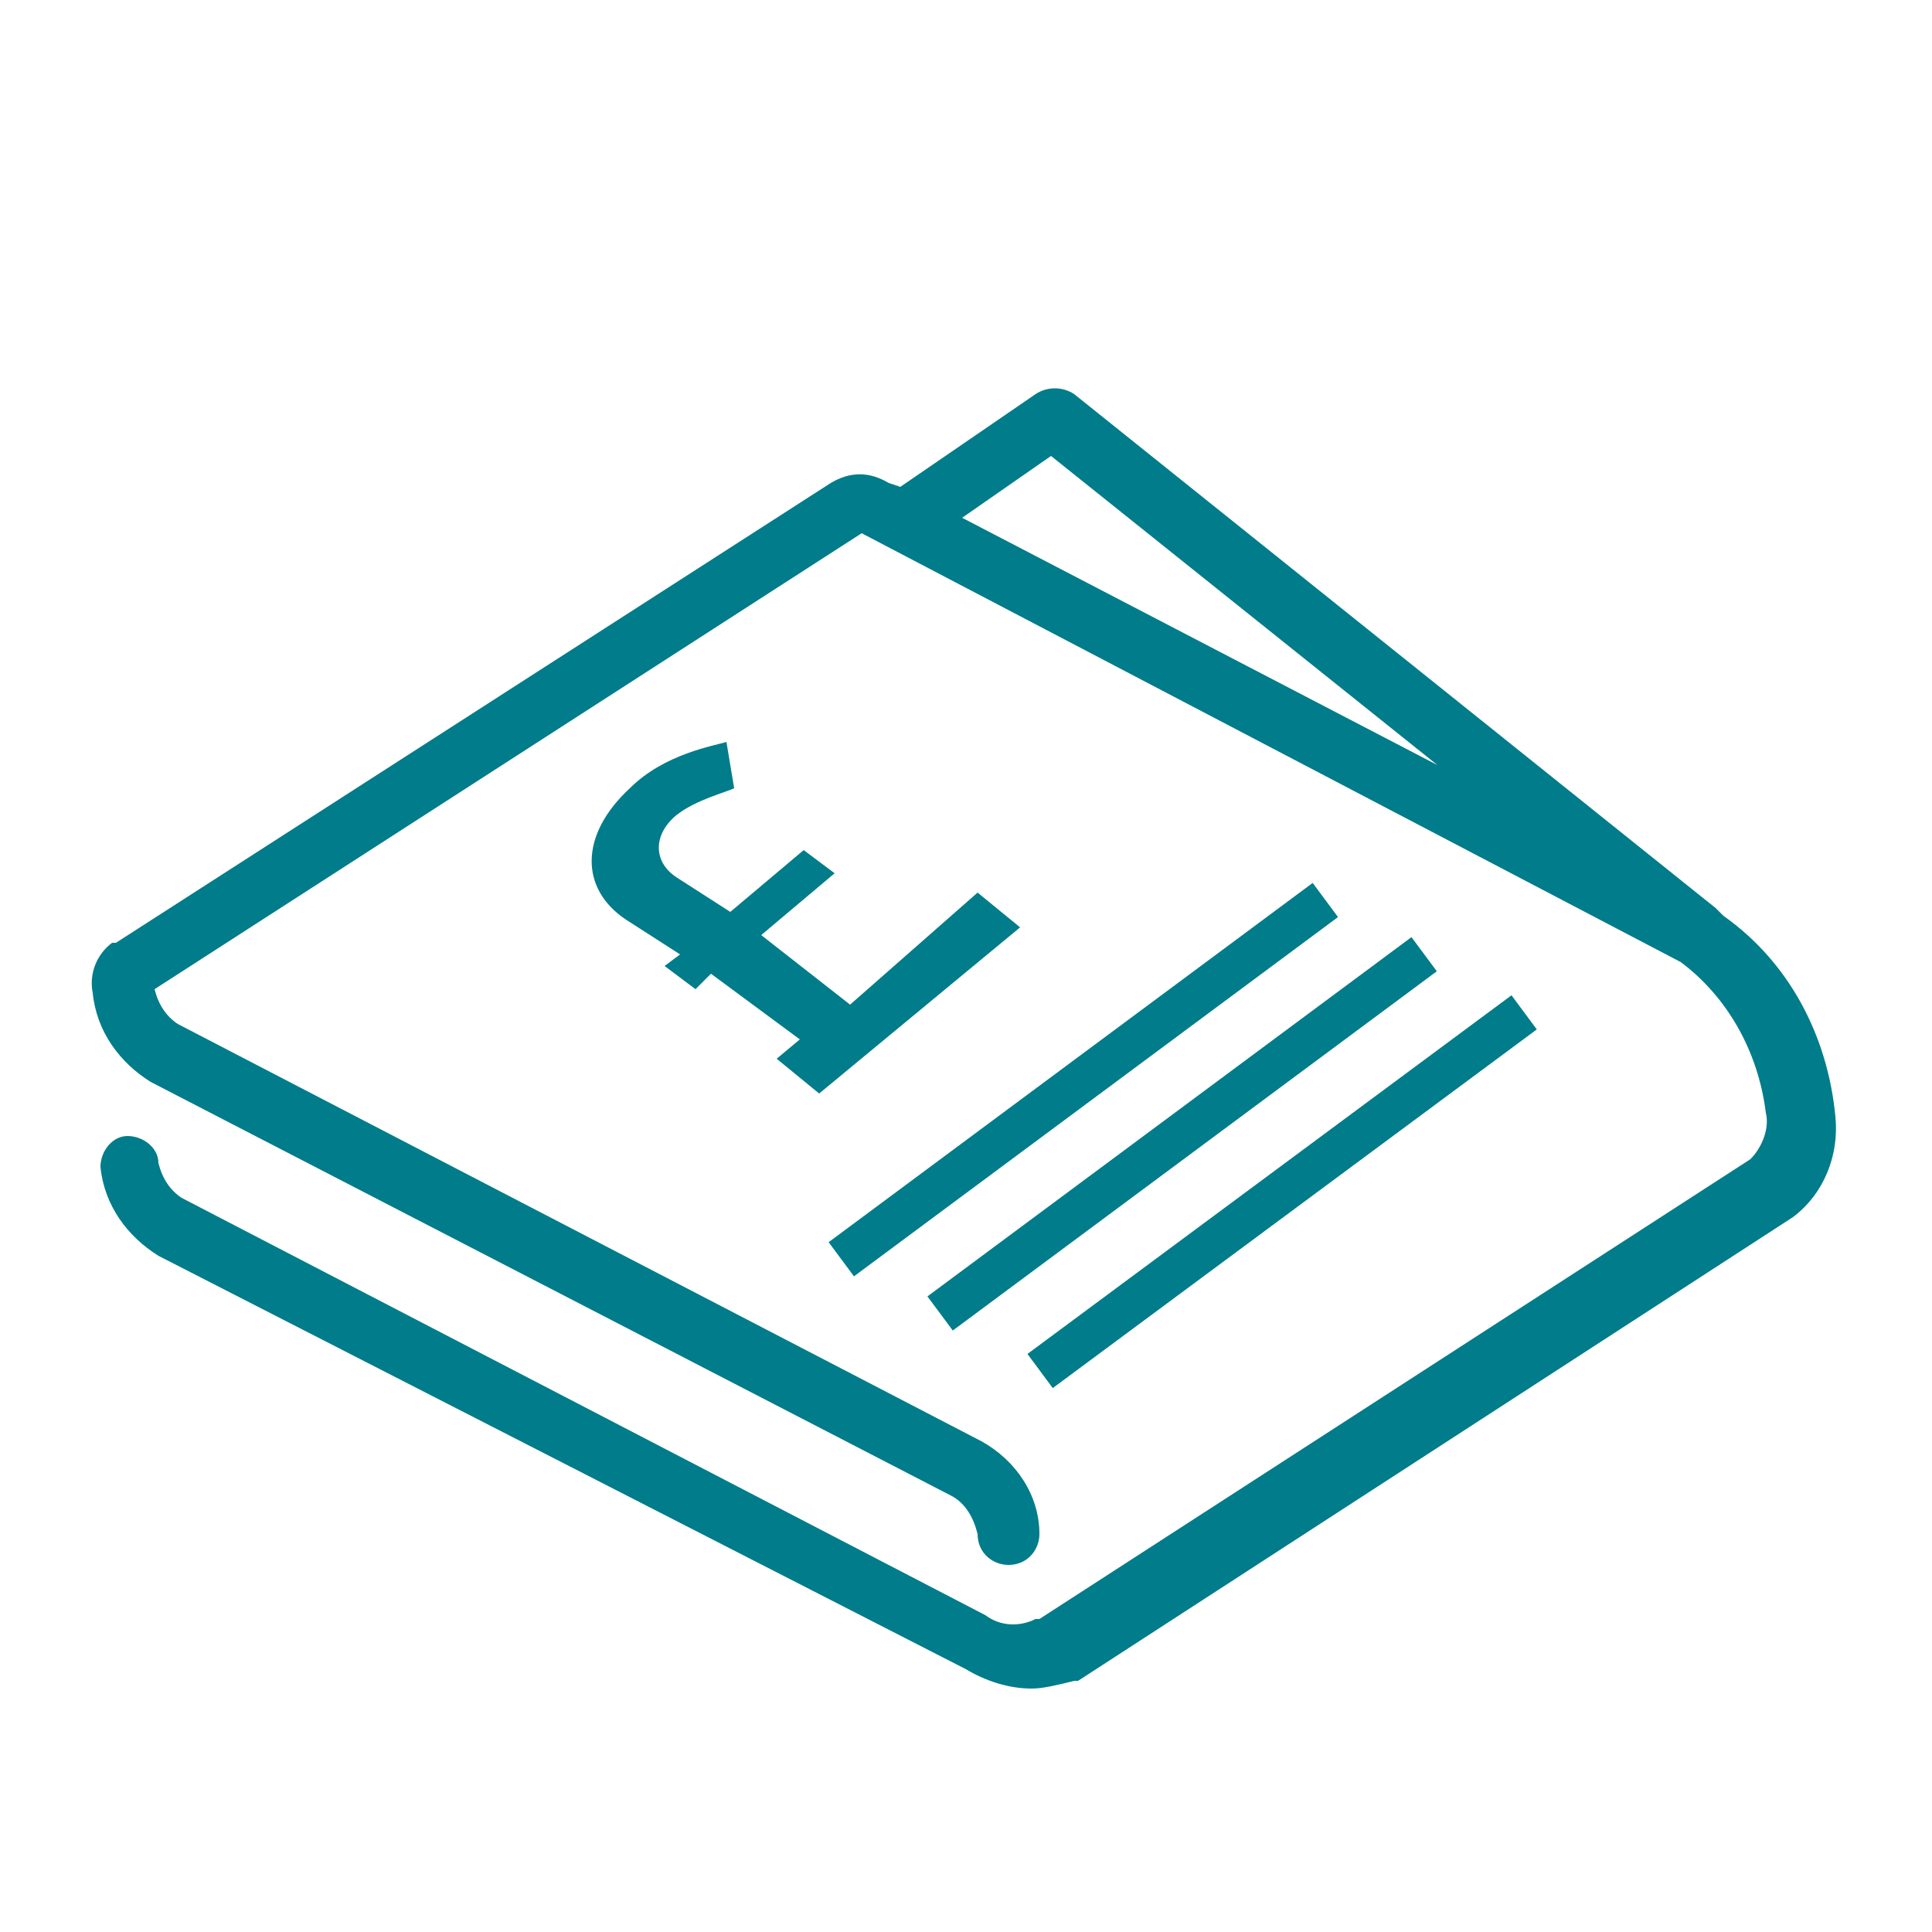
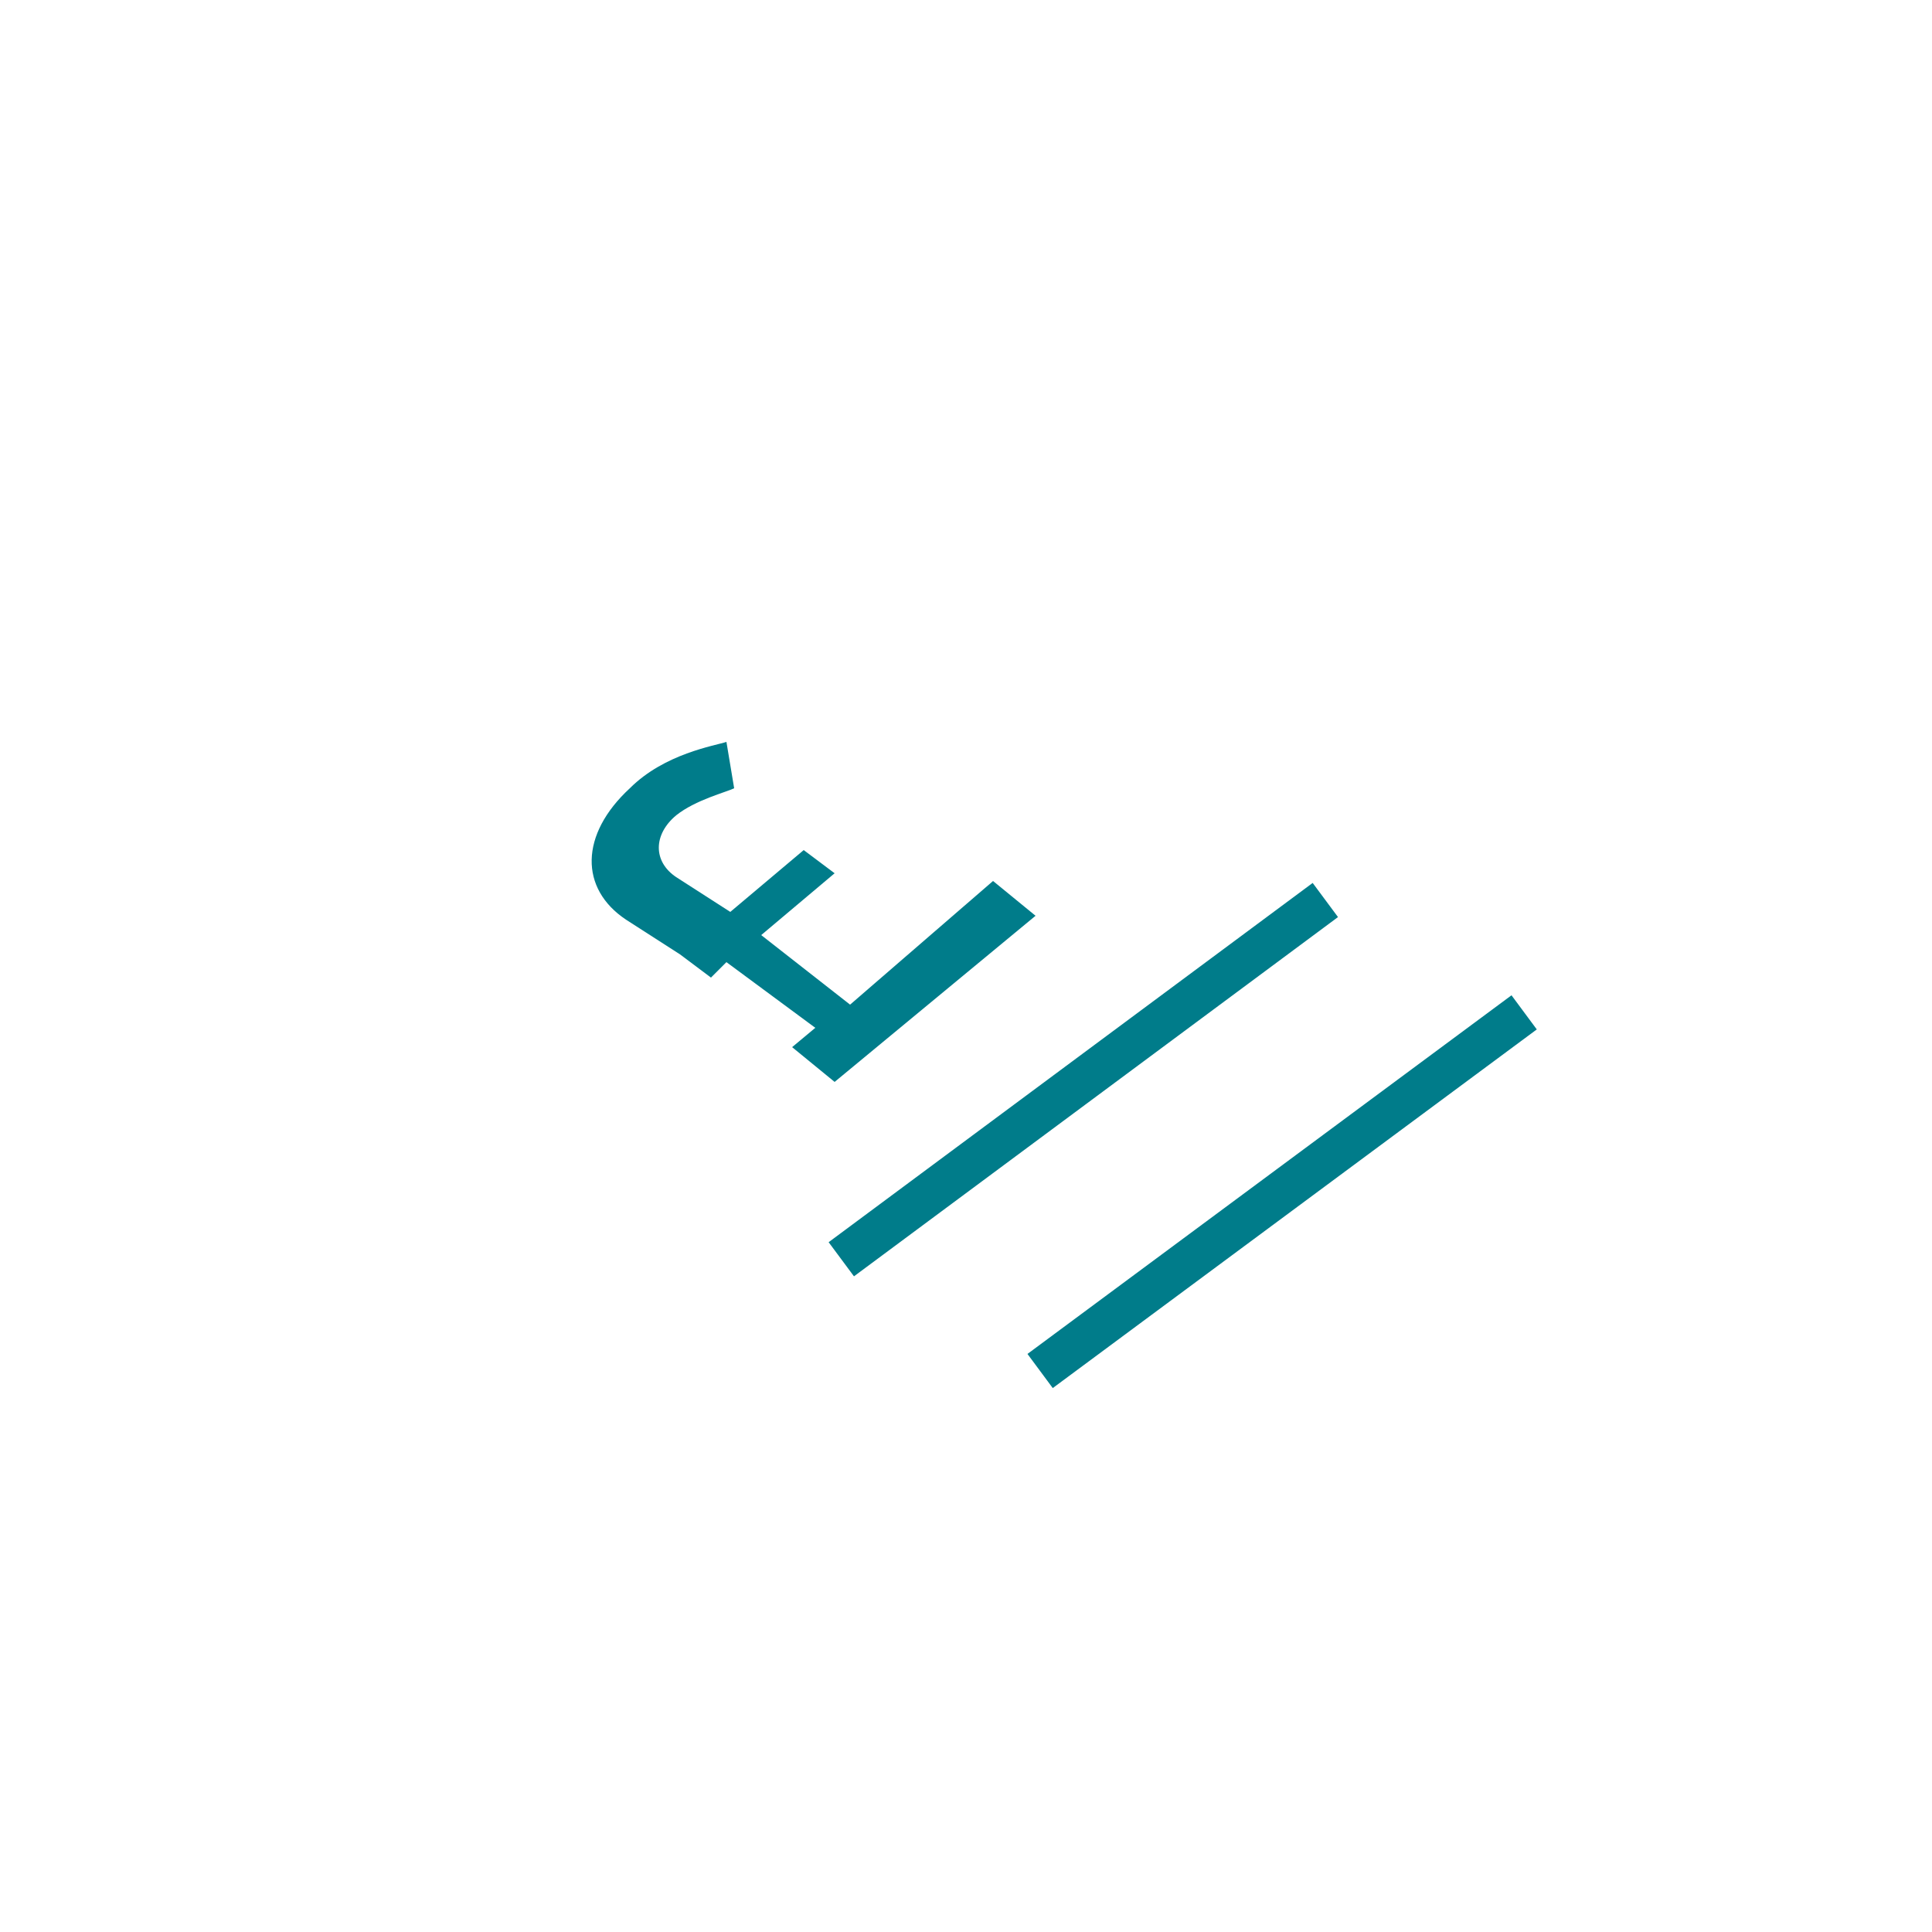
<svg xmlns="http://www.w3.org/2000/svg" version="1.1" id="Layer_1" x="0px" y="0px" viewBox="0 0 50 50" style="enable-background:new 0 0 50 50;" xml:space="preserve">
  <style type="text/css">
	.st0{fill:#007C8A;}
	.st1{fill:#6C1C73;}
	.st2{clip-path:url(#SVGID_00000179610404710855577430000007017498918139225233_);}
	.st3{fill:#6B1D74;}
	.st4{fill:#6A1E74;}
	.st5{fill:#691F74;}
	.st6{fill:#682074;}
	.st7{fill:#672174;}
	.st8{fill:#662174;}
	.st9{fill:#662274;}
	.st10{fill:#652274;}
	.st11{fill:#642374;}
	.st12{fill:#632474;}
	.st13{fill:#622474;}
	.st14{fill:#622574;}
	.st15{fill:#612574;}
	.st16{fill:#612674;}
	.st17{fill:#602674;}
	.st18{fill:#5F2774;}
	.st19{fill:#5E2774;}
	.st20{fill:#5D2874;}
	.st21{fill:#5C2874;}
	.st22{fill:#5C2974;}
	.st23{fill:#5B2974;}
	.st24{fill:#5A2A74;}
	.st25{fill:#592A74;}
	.st26{fill:#582B74;}
	.st27{fill:#572B74;}
	.st28{fill:#562C74;}
	.st29{fill:#552C74;}
	.st30{fill:#542D74;}
	.st31{fill:#532D74;}
	.st32{fill:#522D74;}
	.st33{fill:#522E74;}
	.st34{fill:#512E74;}
	.st35{fill:#502E74;}
	.st36{fill:#4F2F74;}
	.st37{fill:#4E2F74;}
	.st38{fill:#4D3074;}
	.st39{fill:#4C3074;}
	.st40{fill:#4B3074;}
	.st41{fill:#4B3174;}
	.st42{fill:#4A3174;}
	.st43{fill:#493174;}
	.st44{fill:#483174;}
	.st45{fill:#473274;}
	.st46{fill:#463274;}
	.st47{fill:#453374;}
	.st48{fill:#443374;}
	.st49{fill:#433374;}
	.st50{fill:#423374;}
	.st51{fill:#413474;}
	.st52{fill:#403474;}
	.st53{fill:#3F3474;}
	.st54{fill:#3E3573;}
	.st55{fill:#3D3573;}
	.st56{fill:#3C3573;}
	.st57{fill:#3B3573;}
	.st58{fill:#3A3673;}
	.st59{fill:#393673;}
	.st60{fill:#383673;}
	.st61{fill:#373673;}
	.st62{fill:#363773;}
	.st63{fill:#353773;}
	.st64{fill:#343773;}
	.st65{fill:#333773;}
	.st66{fill:#323873;}
	.st67{fill:#313873;}
	.st68{fill:#2F3872;}
	.st69{fill:#2E3872;}
	.st70{fill:#2D3972;}
	.st71{fill:#2C3972;}
	.st72{fill:#2A3972;}
	.st73{fill:#293972;}
	.st74{fill:#283A72;}
	.st75{fill:#263A72;}
	.st76{fill:#253A72;}
	.st77{fill:#233A72;}
	.st78{fill:#213A72;}
	.st79{fill:#1F3B72;}
	.st80{fill:#203B72;}
	.st81{fill:#213C72;}
	.st82{fill:#223D72;}
	.st83{fill:#233E72;}
	.st84{fill:#233F72;}
	.st85{fill:#243F72;}
	.st86{fill:#244072;}
	.st87{fill:#254072;}
	.st88{fill:#254172;}
	.st89{fill:#264172;}
	.st90{fill:#264272;}
	.st91{fill:#274372;}
	.st92{fill:#284472;}
	.st93{fill:#294572;}
	.st94{fill:#294672;}
	.st95{fill:#2A4672;}
	.st96{fill:#2A4772;}
	.st97{fill:#2B4772;}
	.st98{fill:#2B4872;}
	.st99{fill:#2C4972;}
	.st100{fill:#2D4A72;}
	.st101{fill:#2E4B72;}
	.st102{fill:#2F4C72;}
	.st103{fill:#2F4D72;}
	.st104{fill:#304D72;}
	.st105{fill:#304E72;}
	.st106{fill:#314E72;}
	.st107{fill:#314F72;}
	.st108{fill:#324F72;}
	.st109{fill:#325072;}
	.st110{fill:#335172;}
	.st111{fill:#345272;}
	.st112{fill:#355372;}
	.st113{fill:#355472;}
	.st114{fill:#365472;}
	.st115{fill:#365572;}
	.st116{fill:#375672;}
	.st117{fill:#385772;}
	.st118{fill:#395872;}
	.st119{fill:#395972;}
	.st120{fill:#3A5971;}
	.st121{fill:#3A5A71;}
	.st122{fill:#3B5A71;}
	.st123{fill:#3C5B71;}
	.st124{fill:#3C5C71;}
	.st125{fill:#3D5C71;}
	.st126{fill:#3D5D71;}
	.st127{fill:#3E5E71;}
	.st128{fill:#3F5F71;}
	.st129{fill:#405F71;}
	.st130{fill:#406071;}
	.st131{fill:#416171;}
	.st132{fill:#416170;}
	.st133{fill:#426270;}
	.st134{fill:#436370;}
	.st135{fill:#446470;}
	.st136{fill:#456570;}
	.st137{fill:#466670;}
	.st138{fill:#46666F;}
	.st139{fill:#47676F;}
	.st140{fill:#47686F;}
	.st141{fill:#48686F;}
	.st142{fill:#48696F;}
	.st143{fill:#49696F;}
	.st144{fill:#4A6A6F;}
	.st145{fill:#4A6B6E;}
	.st146{fill:#4B6B6E;}
	.st147{fill:#4C6C6E;}
	.st148{fill:#4C6D6E;}
	.st149{fill:#4D6D6E;}
	.st150{fill:#4D6E6E;}
	.st151{fill:#4E6F6D;}
	.st152{fill:#4F6F6D;}
	.st153{fill:#4F706D;}
	.st154{fill:#50716D;}
	.st155{fill:#51716D;}
	.st156{fill:#51726C;}
	.st157{fill:#52736C;}
	.st158{fill:#53736C;}
	.st159{fill:#53746C;}
	.st160{fill:#54756B;}
	.st161{fill:#55766B;}
	.st162{fill:#56776B;}
	.st163{fill:#56776A;}
	.st164{fill:#57786A;}
	.st165{fill:#58796A;}
	.st166{fill:#587969;}
	.st167{fill:#597A69;}
	.st168{fill:#5A7B69;}
	.st169{fill:#5B7C68;}
	.st170{fill:#5C7D68;}
	.st171{fill:#5D7E67;}
	.st172{fill:#5E7F67;}
	.st173{fill:#5F8066;}
	.st174{fill:#608166;}
	.st175{fill:#618166;}
	.st176{fill:#618265;}
	.st177{fill:#628365;}
	.st178{fill:#638365;}
	.st179{fill:#638464;}
	.st180{fill:#648564;}
	.st181{fill:#658663;}
	.st182{fill:#668763;}
	.st183{fill:#678862;}
	.st184{fill:#688962;}
	.st185{fill:#698A61;}
	.st186{fill:#6A8A61;}
	.st187{fill:#6A8B60;}
	.st188{fill:#6B8C60;}
	.st189{fill:#6C8C5F;}
	.st190{fill:#6C8D5F;}
	.st191{fill:#6D8E5E;}
	.st192{fill:#6E8E5E;}
	.st193{fill:#6F8F5D;}
	.st194{fill:#6F905D;}
	.st195{fill:#70905D;}
	.st196{fill:#71915C;}
	.st197{fill:#72925C;}
	.st198{fill:#72935B;}
	.st199{fill:#73935B;}
	.st200{fill:#74945A;}
	.st201{fill:#759559;}
	.st202{fill:#769559;}
	.st203{fill:#769658;}
	.st204{fill:#779758;}
	.st205{fill:#789757;}
	.st206{fill:#799857;}
	.st207{fill:#799956;}
	.st208{fill:#7A9A55;}
	.st209{fill:#7B9A55;}
	.st210{fill:#7C9B54;}
	.st211{fill:#7C9C54;}
	.st212{fill:#7D9C53;}
	.st213{fill:#7E9D52;}
	.st214{fill:#7F9E52;}
	.st215{fill:#7F9F51;}
	.st216{fill:#809F51;}
	.st217{fill:#81A050;}
	.st218{fill:#82A14F;}
	.st219{fill:#83A14F;}
	.st220{fill:#83A24E;}
	.st221{fill:#84A34D;}
	.st222{fill:#85A44D;}
	.st223{fill:#86A44C;}
	.st224{fill:#87A54B;}
	.st225{fill:#87A64A;}
	.st226{fill:#88A74A;}
	.st227{fill:#89A749;}
	.st228{fill:#8AA848;}
	.st229{fill:#8AA948;}
	.st230{fill:#8BA947;}
	.st231{fill:#8CAA46;}
	.st232{fill:#8DAB45;}
	.st233{fill:#8DAC44;}
	.st234{fill:#8EAC44;}
	.st235{fill:#8FAD43;}
	.st236{fill:#90AE42;}
	.st237{fill:#90AE41;}
	.st238{fill:#91AF40;}
	.st239{fill:#92B040;}
	.st240{fill:#93B13F;}
	.st241{fill:#93B13E;}
	.st242{fill:#94B23D;}
	.st243{fill:#95B33C;}
	.st244{fill:#96B43B;}
	.st245{fill:#96B43A;}
	.st246{fill:#97B539;}
	.st247{fill:#98B638;}
	.st248{fill:#99B737;}
	.st249{fill:#99B736;}
	.st250{fill:#9AB835;}
	.st251{fill:#9BB934;}
	.st252{fill:#9CBA33;}
	.st253{fill:#9CBB32;}
	.st254{fill:#9DBB31;}
	.st255{fill:#9EBC2F;}
	.st256{fill:#9FBD2E;}
	.st257{fill:#9FBE2D;}
	.st258{fill:#A0BE2C;}
	.st259{fill:#A1BF2A;}
	.st260{fill:#A2C029;}
	.st261{fill:#A3C127;}
	.st262{fill:#A3C226;}
	.st263{fill:#A4C224;}
	.st264{fill:#A5C322;}
	.st265{fill:#A6C420;}
	.st266{fill:#A6C51E;}
	.st267{fill:#A7C51C;}
	.st268{fill:#A8C61A;}
	.st269{fill:#A9C717;}
	.st270{fill:#AAC814;}
	.st271{fill:#AAC811;}
	.st272{fill:#AAC717;}
	.st273{fill:#A9C719;}
	.st274{fill:#A9C61C;}
	.st275{fill:#A9C51E;}
	.st276{fill:#A8C520;}
	.st277{fill:#A8C422;}
	.st278{fill:#A8C423;}
	.st279{fill:#A7C325;}
	.st280{fill:#A7C227;}
	.st281{fill:#A7C228;}
	.st282{fill:#A6C12A;}
	.st283{fill:#A6C02B;}
	.st284{fill:#A6C02C;}
	.st285{fill:#A5BF2E;}
	.st286{fill:#A5BE2F;}
	.st287{fill:#A5BE30;}
	.st288{fill:#A4BD31;}
	.st289{fill:#A4BD33;}
	.st290{fill:#A4BC34;}
	.st291{fill:#A3BB35;}
	.st292{fill:#A3BB36;}
	.st293{fill:#A3BA37;}
	.st294{fill:#A2B938;}
	.st295{fill:#A2B939;}
	.st296{fill:#A2B83A;}
	.st297{fill:#A1B73B;}
	.st298{fill:#A1B73C;}
	.st299{fill:#A1B63D;}
	.st300{fill:#A0B63E;}
	.st301{fill:#A0B53F;}
	.st302{fill:#A0B440;}
	.st303{fill:#A0B441;}
	.st304{fill:#9FB342;}
	.st305{fill:#9FB343;}
	.st306{fill:#9FB243;}
	.st307{fill:#9EB144;}
	.st308{fill:#9EB145;}
	.st309{fill:#9EB046;}
	.st310{fill:#9DB047;}
	.st311{fill:#9DAF48;}
	.st312{fill:#9DAE49;}
	.st313{fill:#9CAE49;}
	.st314{fill:#9CAD4A;}
	.st315{fill:#9CAC4B;}
	.st316{fill:#9BAC4C;}
	.st317{fill:#9BAB4D;}
	.st318{fill:#9BAA4E;}
	.st319{fill:#9AA94F;}
	.st320{fill:#9AA950;}
	.st321{fill:#9AA850;}
	.st322{fill:#99A851;}
	.st323{fill:#99A752;}
	.st324{fill:#99A653;}
	.st325{fill:#98A653;}
	.st326{fill:#98A554;}
	.st327{fill:#98A455;}
	.st328{fill:#97A456;}
	.st329{fill:#97A356;}
	.st330{fill:#97A357;}
	.st331{fill:#97A258;}
	.st332{fill:#96A158;}
	.st333{fill:#96A159;}
	.st334{fill:#96A05A;}
	.st335{fill:#95A05A;}
	.st336{fill:#959F5B;}
	.st337{fill:#959E5B;}
	.st338{fill:#959E5C;}
	.st339{fill:#949D5D;}
	.st340{fill:#949C5D;}
	.st341{fill:#949C5E;}
	.st342{fill:#939B5E;}
	.st343{fill:#939B5F;}
	.st344{fill:#939A60;}
	.st345{fill:#939960;}
	.st346{fill:#929961;}
	.st347{fill:#929861;}
	.st348{fill:#929762;}
	.st349{fill:#919762;}
	.st350{fill:#919663;}
	.st351{fill:#919564;}
	.st352{fill:#909464;}
	.st353{fill:#909465;}
	.st354{fill:#909365;}
	.st355{fill:#8F9266;}
	.st356{fill:#8F9167;}
	.st357{fill:#8E9068;}
	.st358{fill:#8E8F68;}
	.st359{fill:#8E8F69;}
	.st360{fill:#8E8E69;}
	.st361{fill:#8D8D6A;}
	.st362{fill:#8D8C6A;}
	.st363{fill:#8D8B6B;}
	.st364{fill:#8C8B6B;}
	.st365{fill:#8C8A6C;}
	.st366{fill:#8B896C;}
	.st367{fill:#8B886D;}
	.st368{fill:#8B876E;}
	.st369{fill:#8A866E;}
	.st370{fill:#8A856F;}
	.st371{fill:#8A846F;}
	.st372{fill:#89846F;}
	.st373{fill:#898370;}
	.st374{fill:#898270;}
	.st375{fill:#888171;}
	.st376{fill:#888071;}
	.st377{fill:#887F72;}
	.st378{fill:#877F72;}
	.st379{fill:#877E72;}
	.st380{fill:#877D72;}
	.st381{fill:#877D73;}
	.st382{fill:#877C73;}
	.st383{fill:#867B73;}
	.st384{fill:#867A74;}
	.st385{fill:#867974;}
	.st386{fill:#857974;}
	.st387{fill:#857874;}
	.st388{fill:#857774;}
	.st389{fill:#857775;}
	.st390{fill:#847675;}
	.st391{fill:#847575;}
	.st392{fill:#847475;}
	.st393{fill:#837376;}
	.st394{fill:#837276;}
	.st395{fill:#837176;}
	.st396{fill:#827076;}
	.st397{fill:#826F76;}
	.st398{fill:#826F77;}
	.st399{fill:#826E77;}
	.st400{fill:#826D77;}
	.st401{fill:#816D77;}
	.st402{fill:#816C77;}
	.st403{fill:#816B77;}
	.st404{fill:#816B78;}
	.st405{fill:#806A78;}
	.st406{fill:#806978;}
	.st407{fill:#806878;}
	.st408{fill:#7F6778;}
	.st409{fill:#7F6678;}
	.st410{fill:#7F6579;}
	.st411{fill:#7E6479;}
	.st412{fill:#7E6379;}
	.st413{fill:#7E6279;}
	.st414{fill:#7E6179;}
	.st415{fill:#7D6179;}
	.st416{fill:#7D6079;}
	.st417{fill:#7D5F79;}
	.st418{fill:#7D5E79;}
	.st419{fill:#7C5D79;}
	.st420{fill:#7C5C79;}
	.st421{fill:#7C5C7A;}
	.st422{fill:#7C5B7A;}
	.st423{fill:#7C5A7A;}
	.st424{fill:#7B597A;}
	.st425{fill:#7B587A;}
	.st426{fill:#7B577A;}
	.st427{fill:#7A567A;}
	.st428{fill:#7A557A;}
	.st429{fill:#7A547A;}
	.st430{fill:#7A537A;}
	.st431{fill:#79537A;}
	.st432{fill:#79527A;}
	.st433{fill:#79517A;}
	.st434{fill:#79507A;}
	.st435{fill:#784F7A;}
	.st436{fill:#784E79;}
	.st437{fill:#784D79;}
	.st438{fill:#784C79;}
	.st439{fill:#774B79;}
	.st440{fill:#774A79;}
	.st441{fill:#774979;}
	.st442{fill:#774879;}
	.st443{fill:#764879;}
	.st444{fill:#764779;}
	.st445{fill:#764679;}
	.st446{fill:#764579;}
	.st447{fill:#764578;}
	.st448{fill:#754478;}
	.st449{fill:#754378;}
	.st450{fill:#754278;}
	.st451{fill:#754178;}
	.st452{fill:#744078;}
	.st453{fill:#743F78;}
	.st454{fill:#743E78;}
	.st455{fill:#743D77;}
	.st456{fill:#733C77;}
	.st457{fill:#733B77;}
	.st458{fill:#733A77;}
	.st459{fill:#733977;}
	.st460{fill:#723877;}
	.st461{fill:#723777;}
	.st462{fill:#723676;}
	.st463{fill:#723576;}
	.st464{fill:#713576;}
	.st465{fill:#713476;}
	.st466{fill:#713376;}
	.st467{fill:#713276;}
	.st468{fill:#703176;}
	.st469{fill:#703076;}
	.st470{fill:#702F76;}
	.st471{fill:#702E76;}
	.st472{fill:#702D76;}
	.st473{fill:#6F2C76;}
	.st474{fill:#6F2C75;}
	.st475{fill:#6F2B75;}
	.st476{fill:#6F2A75;}
	.st477{fill:#6F2975;}
	.st478{fill:#6E2875;}
	.st479{fill:#6E2775;}
	.st480{fill:#6E2675;}
	.st481{fill:#6E2575;}
	.st482{fill:#6E2475;}
	.st483{fill:#6D2474;}
	.st484{fill:#6D2374;}
	.st485{fill:#6D2274;}
	.st486{fill:#6D2174;}
	.st487{fill:#6D2074;}
	.st488{fill:#6D1F74;}
	.st489{fill:#6C1E74;}
	.st490{fill:#6C1D74;}
	.st491{fill:#1065A4;}
	.st492{fill:#5E2750;}
	.st493{fill:#037D8A;}
</style>
  <g>
    <g>
      <g>
-         <path class="st0" d="M26.7,43.7c-0.6,0-1.2-0.2-1.7-0.5L4.1,32.5c-0.8-0.5-1.4-1.3-1.5-2.3c0-0.4,0.3-0.8,0.7-0.8c0,0,0,0,0,0     c0.4,0,0.8,0.3,0.8,0.7c0.1,0.4,0.3,0.7,0.6,0.9l20.8,10.8c0.4,0.3,0.9,0.3,1.3,0.1l0.1,0l18.4-11.9c0.3-0.3,0.5-0.8,0.4-1.2     c-0.2-1.6-1-3-2.2-3.9L22.3,13.8L4,25.6c0.1,0.4,0.3,0.7,0.6,0.9l20.8,10.8c0.9,0.5,1.5,1.4,1.5,2.4c0,0.4-0.3,0.8-0.8,0.8     c-0.4,0-0.8-0.3-0.8-0.8c-0.1-0.4-0.3-0.8-0.7-1L3.9,28c-0.8-0.5-1.4-1.3-1.5-2.3c-0.1-0.5,0.1-1,0.5-1.3l0.1,0l18.5-11.9     c0.5-0.3,1-0.3,1.5,0l0.3,0.1l3.5-2.4c0.3-0.2,0.7-0.2,1,0l16.6,13.3l0.2,0.2c1.7,1.2,2.7,3.1,2.9,5.2c0.1,1-0.3,2-1.1,2.6     l-18.5,12c0,0,0,0-0.1,0C27.4,43.6,27,43.7,26.7,43.7z M24.9,13.4l12.3,6.4l-10-8L24.9,13.4z" />
-       </g>
+         </g>
    </g>
    <g>
      <g>
        <rect x="20.2" y="27.4" transform="matrix(0.803 -0.596 0.596 0.803 -11.106 22.185)" class="st0" width="15.6" height="1.1" />
      </g>
    </g>
    <g>
      <g>
-         <rect x="22.8" y="28.8" transform="matrix(0.803 -0.596 0.596 0.803 -11.471 24.013)" class="st0" width="15.6" height="1.1" />
-       </g>
+         </g>
    </g>
    <g>
      <g>
        <rect x="25.4" y="30.3" transform="matrix(0.803 -0.595 0.595 0.803 -11.834 25.822)" class="st0" width="15.6" height="1.1" />
      </g>
    </g>
-     <path class="st0" d="M22,26l-2.3-1.8l1.9-1.6l-0.8-0.6l-1.9,1.6l-1.4-0.9c-0.6-0.4-0.6-1.1,0-1.6c0.5-0.4,1.3-0.6,1.5-0.7l-0.2-1.2   c-0.3,0.1-1.6,0.3-2.5,1.2C15,21.6,15,23,16.2,23.8l1.4,0.9L17.2,25l0.8,0.6l0.4-0.4l2.3,1.7l-0.6,0.5l1.1,0.9l5.2-4.3l-1.1-0.9   L22,26z" />
+     <path class="st0" d="M22,26l-2.3-1.8l1.9-1.6l-0.8-0.6l-1.9,1.6l-1.4-0.9c-0.6-0.4-0.6-1.1,0-1.6c0.5-0.4,1.3-0.6,1.5-0.7l-0.2-1.2   c-0.3,0.1-1.6,0.3-2.5,1.2C15,21.6,15,23,16.2,23.8l1.4,0.9l0.8,0.6l0.4-0.4l2.3,1.7l-0.6,0.5l1.1,0.9l5.2-4.3l-1.1-0.9   L22,26z" />
  </g>
</svg>